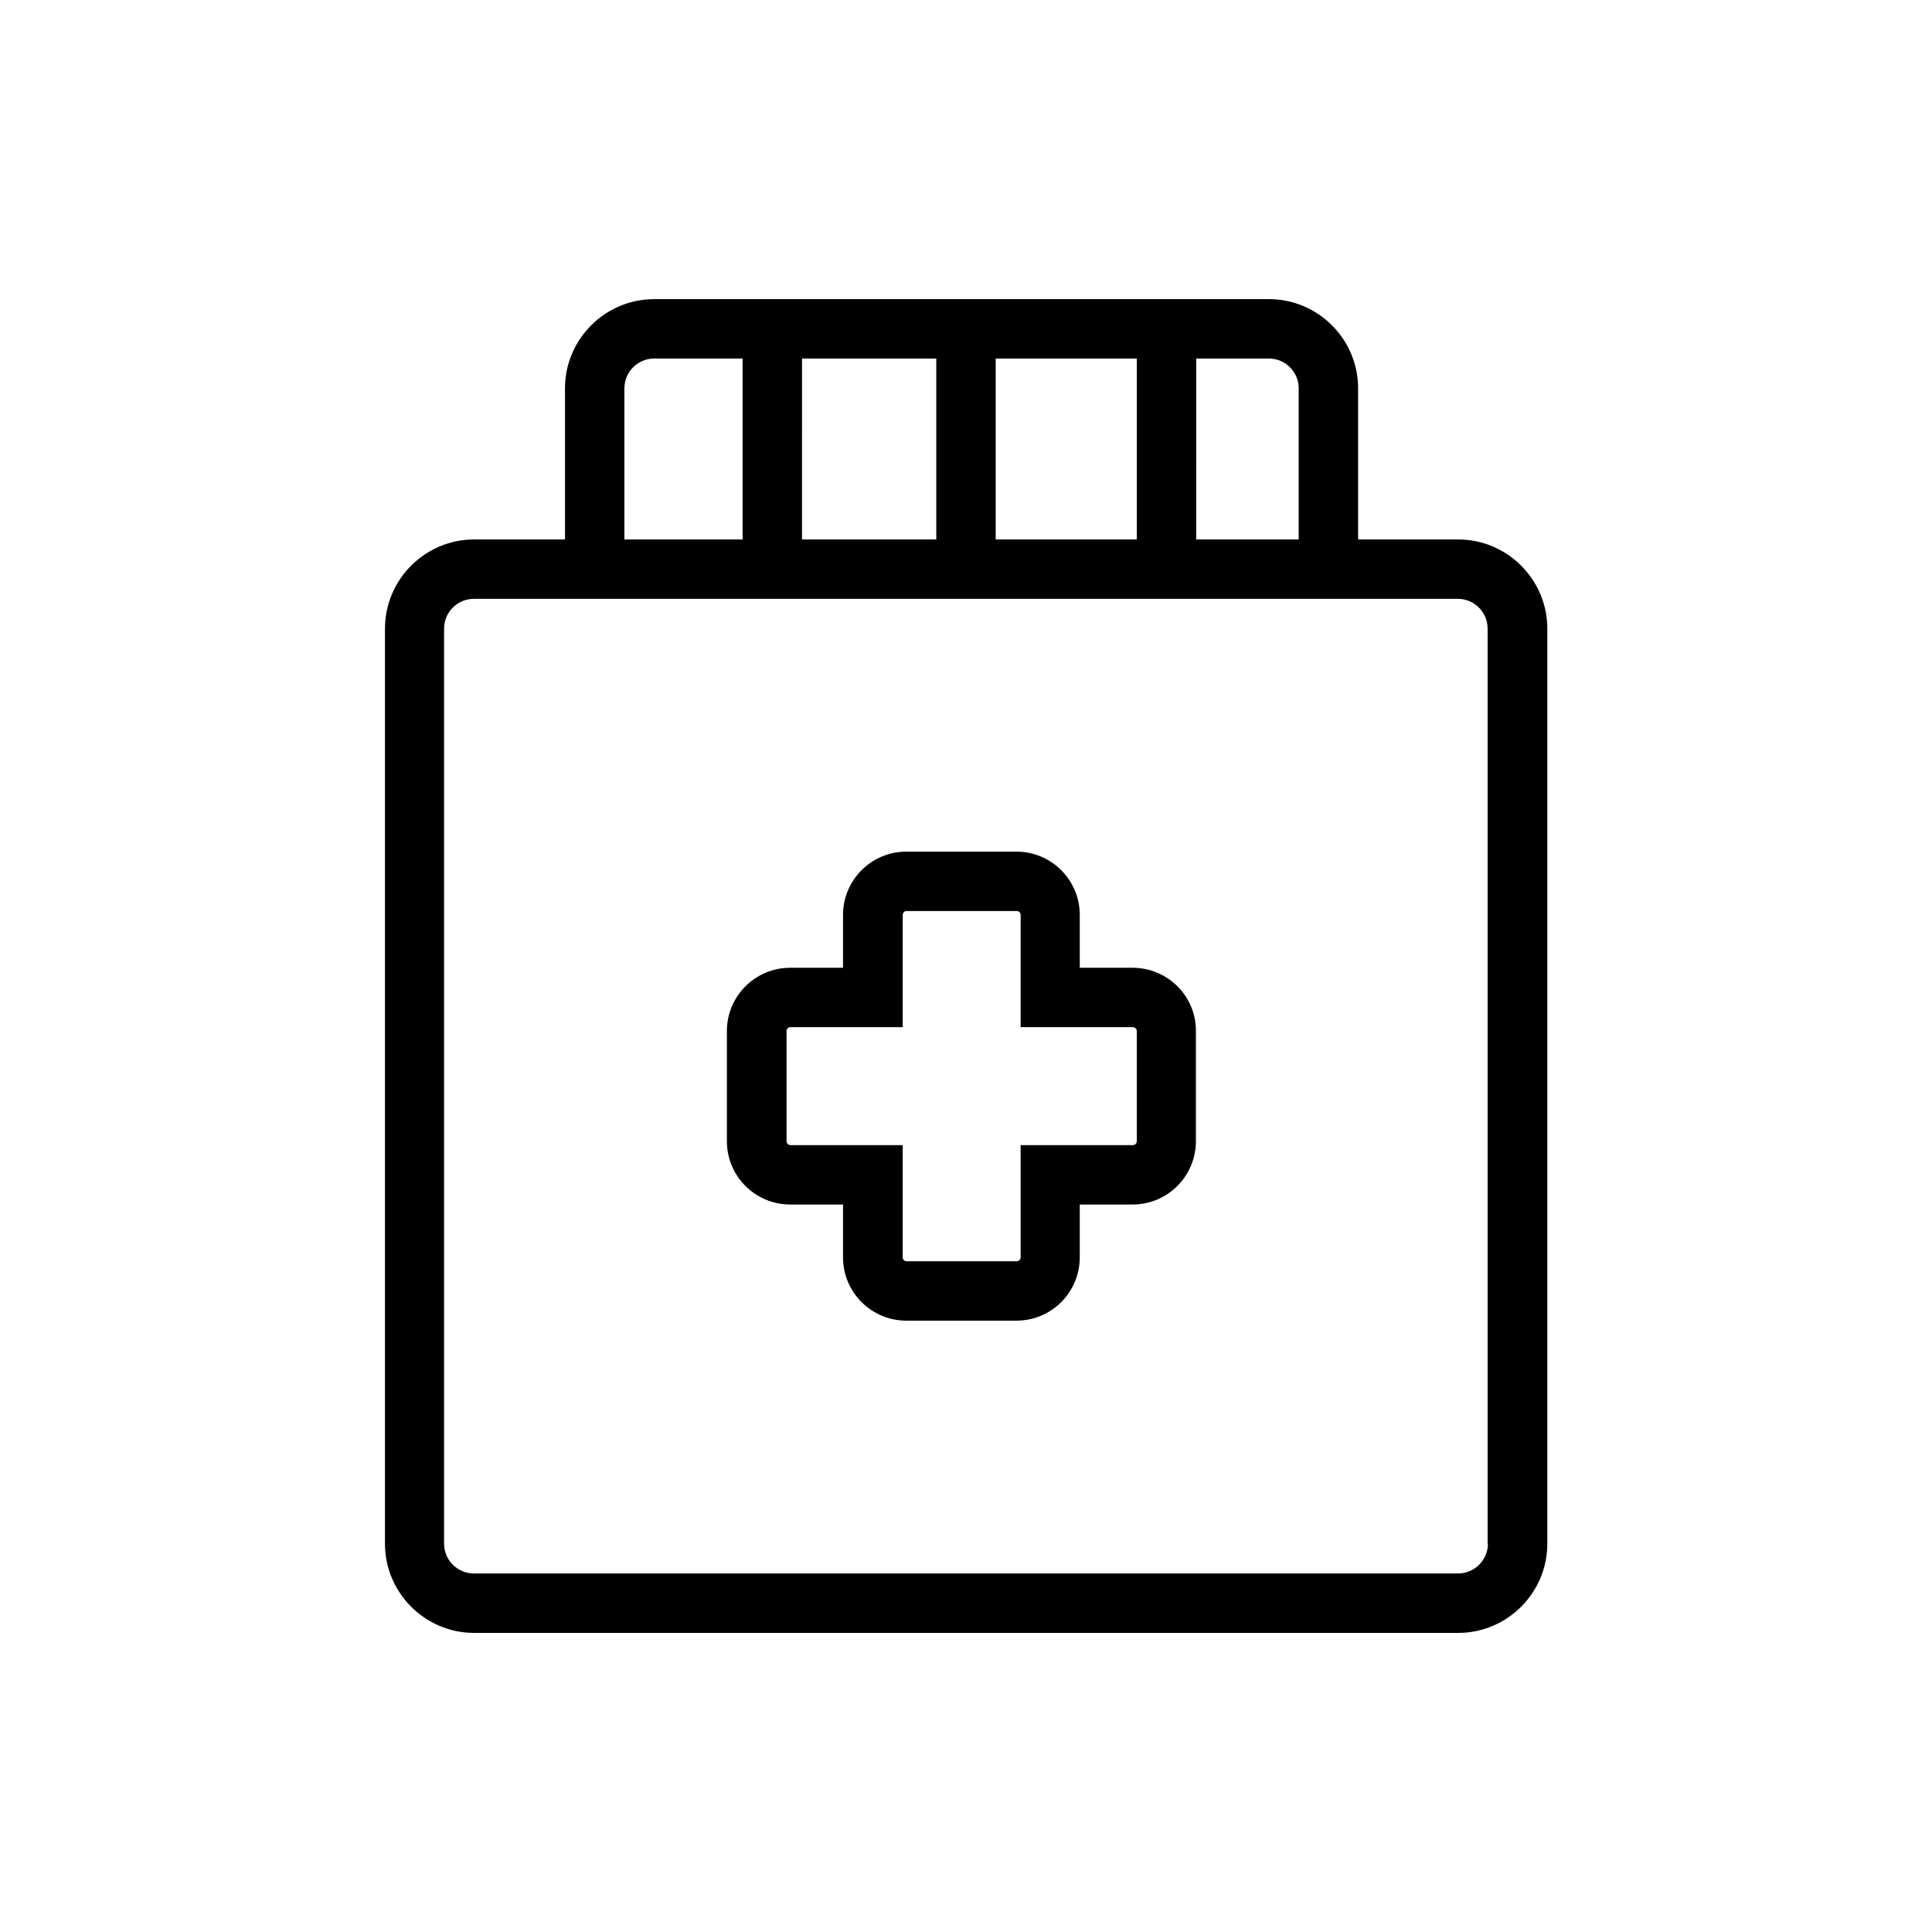
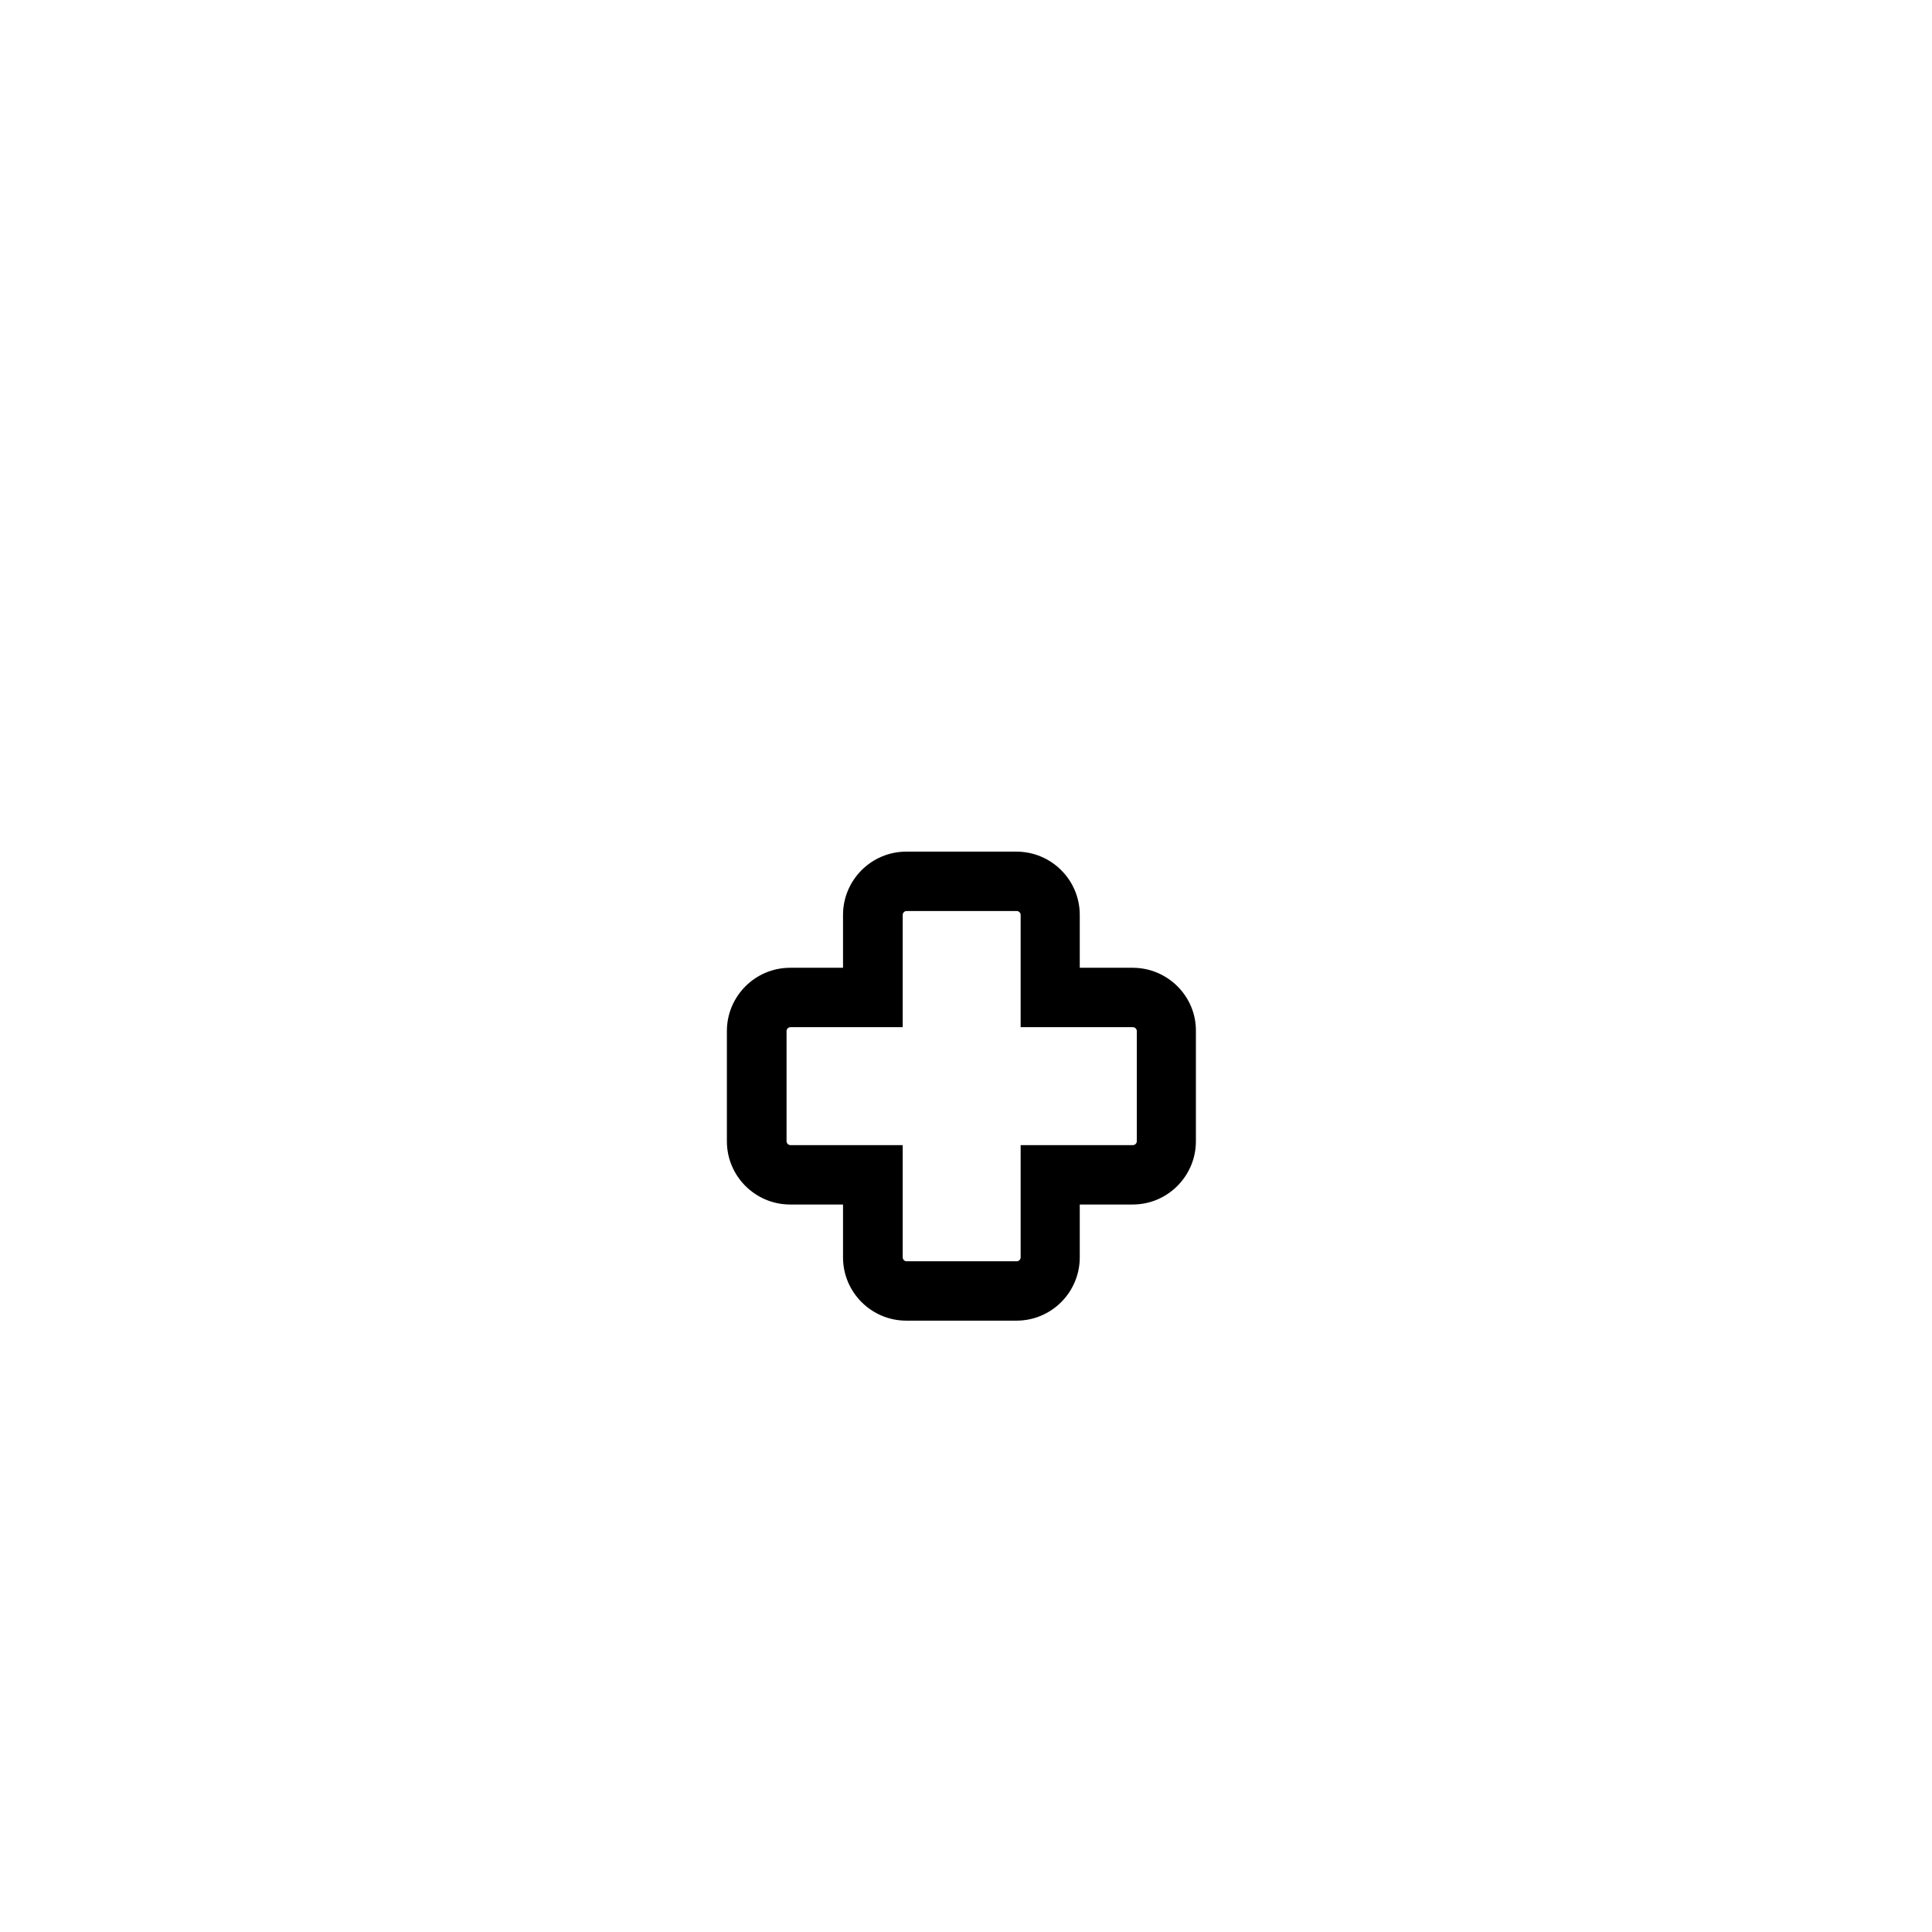
<svg xmlns="http://www.w3.org/2000/svg" fill="#000000" width="800px" height="800px" version="1.1" viewBox="144 144 512 512">
  <g>
    <path d="m444.16 400.47h-14.012v-14.012c0-9.289-7.559-16.766-16.766-16.766h-29.207c-9.289 0-16.766 7.559-16.766 16.766v14.012h-14.012c-9.289 0-16.766 7.559-16.766 16.766v29.207c0 9.289 7.559 16.766 16.766 16.766h14.012v14.012c0 9.289 7.559 16.766 16.766 16.766h29.207c9.289 0 16.766-7.559 16.766-16.766v-14.012h14.012c9.289 0 16.766-7.559 16.766-16.766v-29.207c0.082-9.211-7.477-16.766-16.766-16.766zm1.102 45.973c0 0.551-0.473 1.023-1.023 1.023h-29.758v29.758c0 0.551-0.473 1.023-1.023 1.023h-29.207c-0.551 0-1.023-0.473-1.023-1.023v-29.758h-29.758c-0.551 0-1.023-0.473-1.023-1.023v-29.207c0-0.551 0.473-1.023 1.023-1.023h29.758v-29.758c0-0.551 0.473-1.023 1.023-1.023h29.207c0.551 0 1.023 0.473 1.023 1.023v29.758h29.758c0.551 0 1.023 0.473 1.023 1.023z" />
-     <path d="m530.44 286.96h-26.527v-40.07c0-12.988-10.629-23.617-23.617-23.617l-162.95 0.004c-12.988 0-23.617 10.629-23.617 23.617v40.07h-24.09c-12.988 0-23.617 10.629-23.617 23.617v242.54c0 12.988 10.629 23.617 23.617 23.617h260.8c12.988 0 23.617-10.629 23.617-23.617v-242.54c0-12.992-10.629-23.617-23.617-23.617zm-69.43-47.941h19.285c4.328 0 7.871 3.543 7.871 7.871v40.07h-27.16zm-53.137 0h37.391v47.941h-37.391zm-51.324 0h35.578v47.941h-35.582zm-47.078 7.871c0-4.328 3.543-7.871 7.871-7.871h23.457v47.941h-31.328zm228.84 306.22c0 4.328-3.543 7.871-7.871 7.871h-260.88c-4.328 0-7.871-3.543-7.871-7.871v-242.54c0-4.328 3.543-7.871 7.871-7.871h260.8c4.328 0 7.871 3.543 7.871 7.871v242.54z" />
  </g>
</svg>